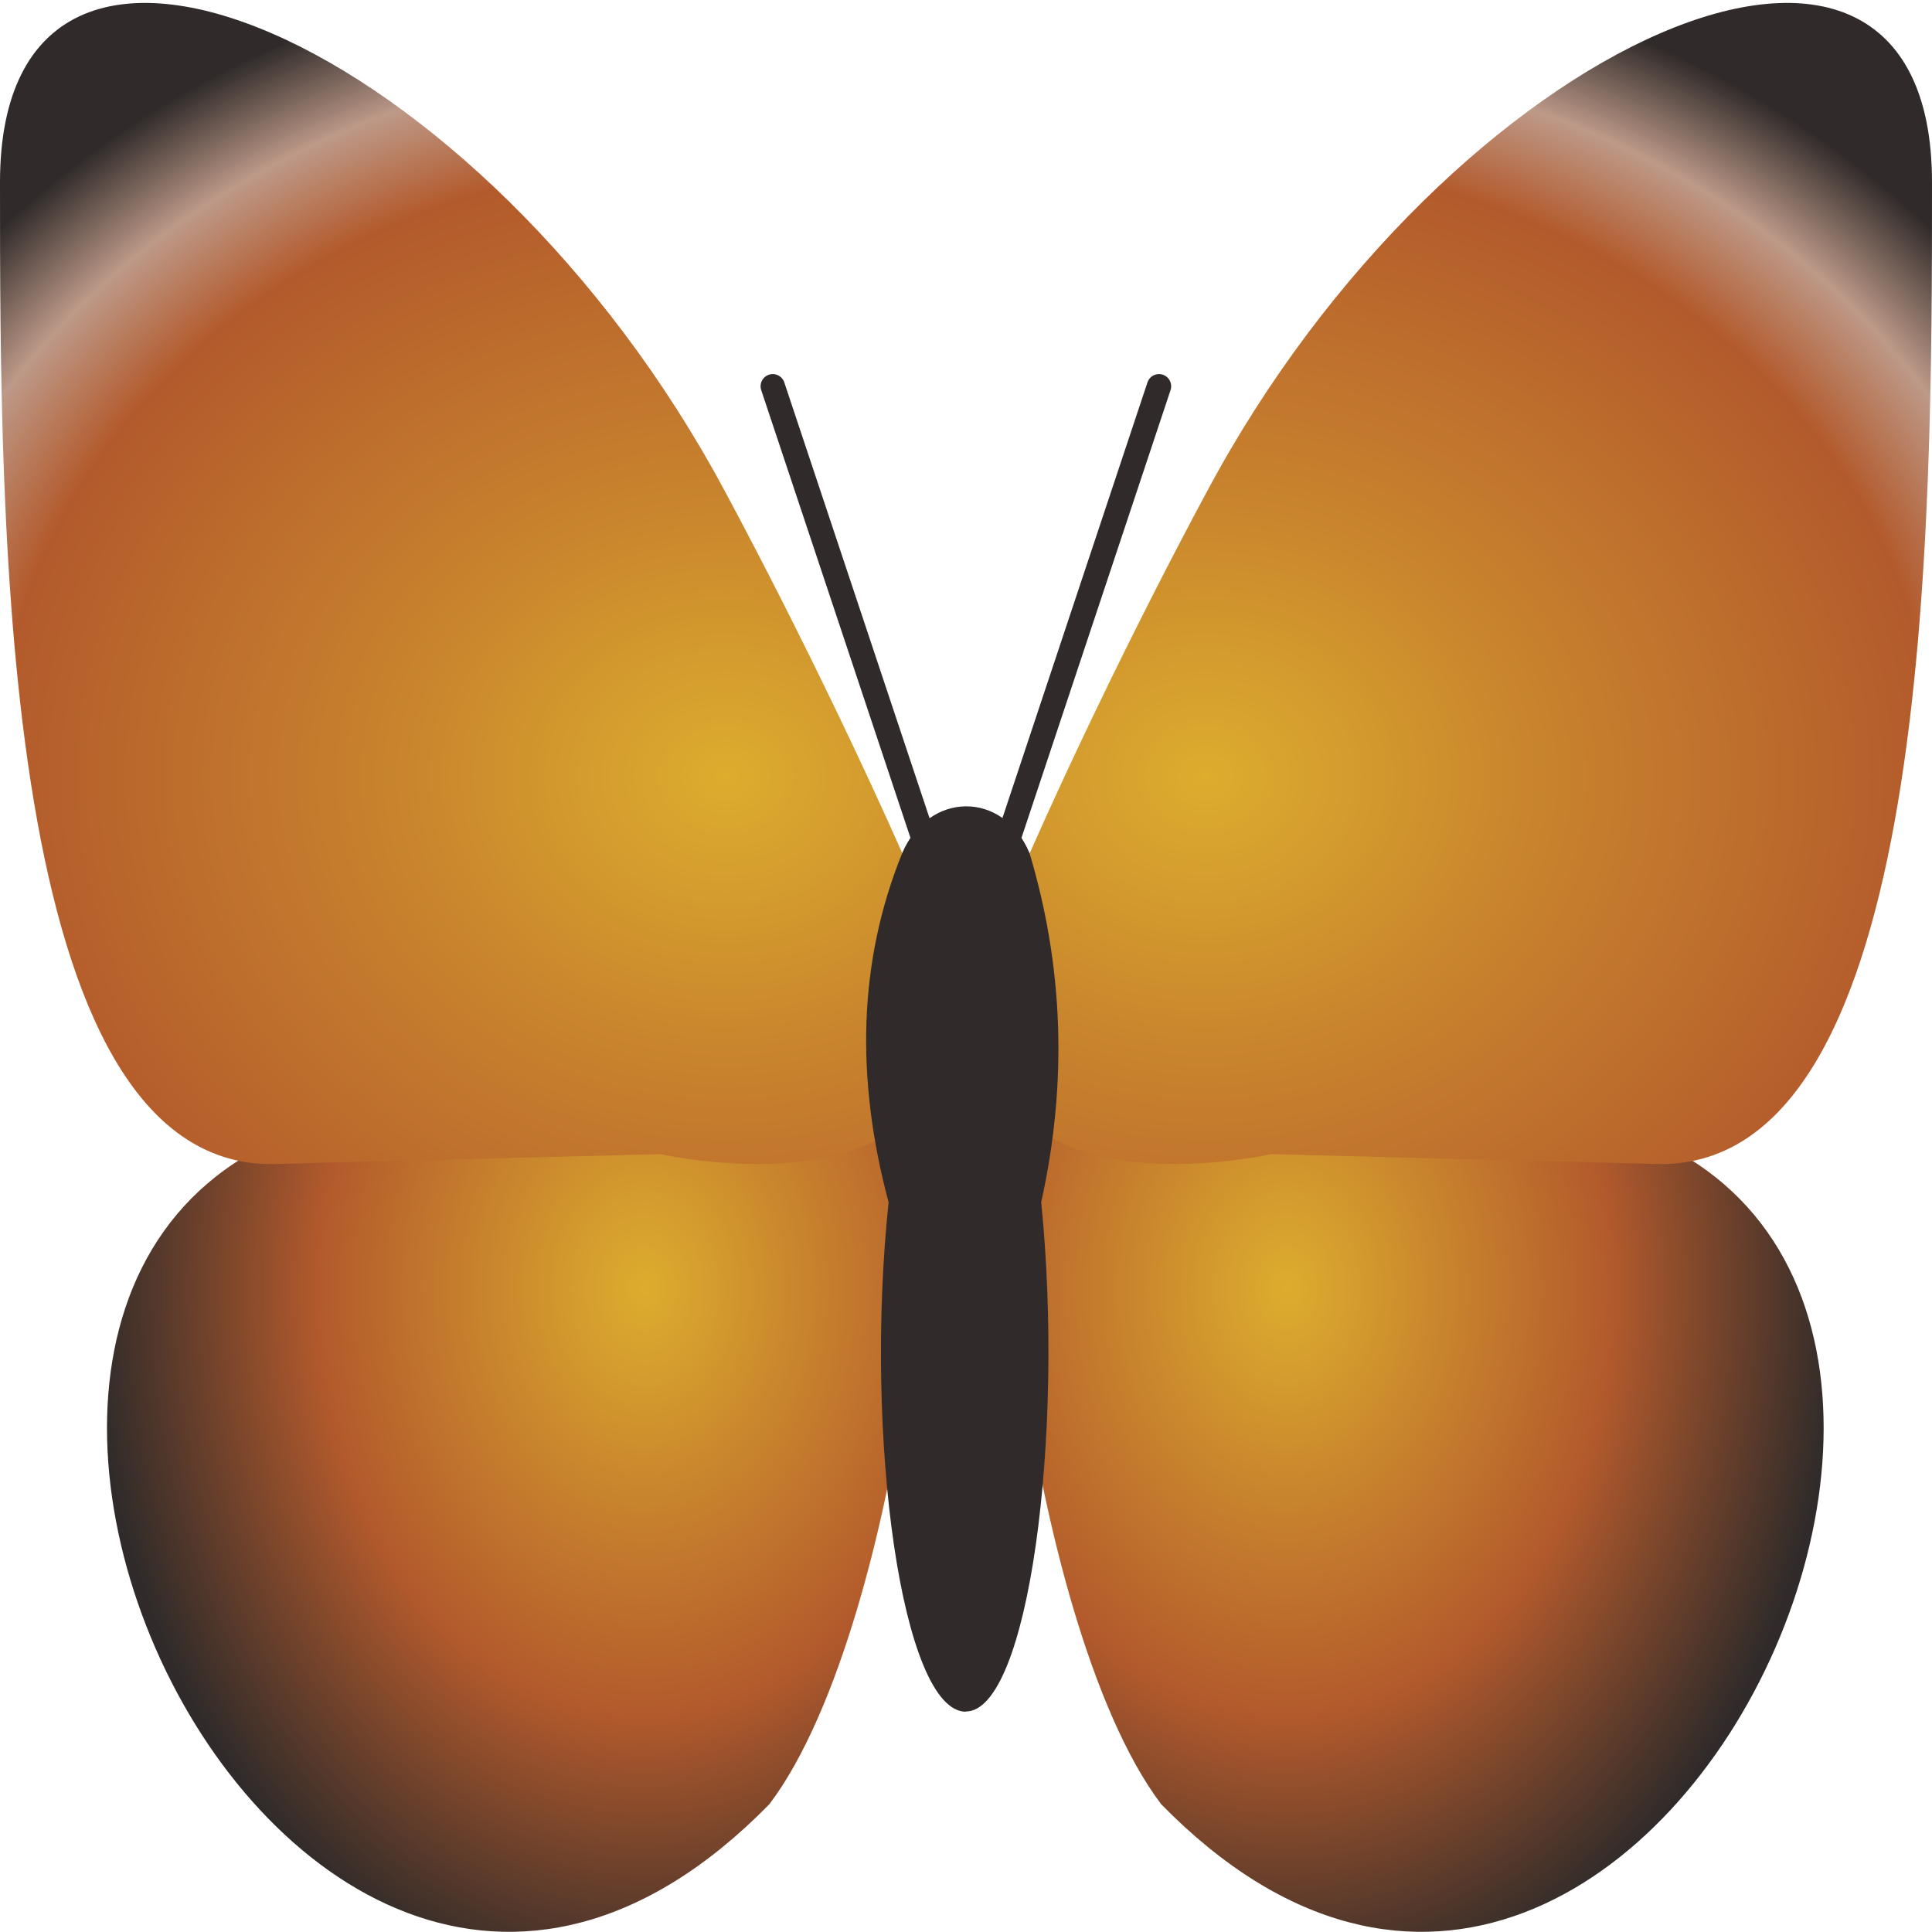
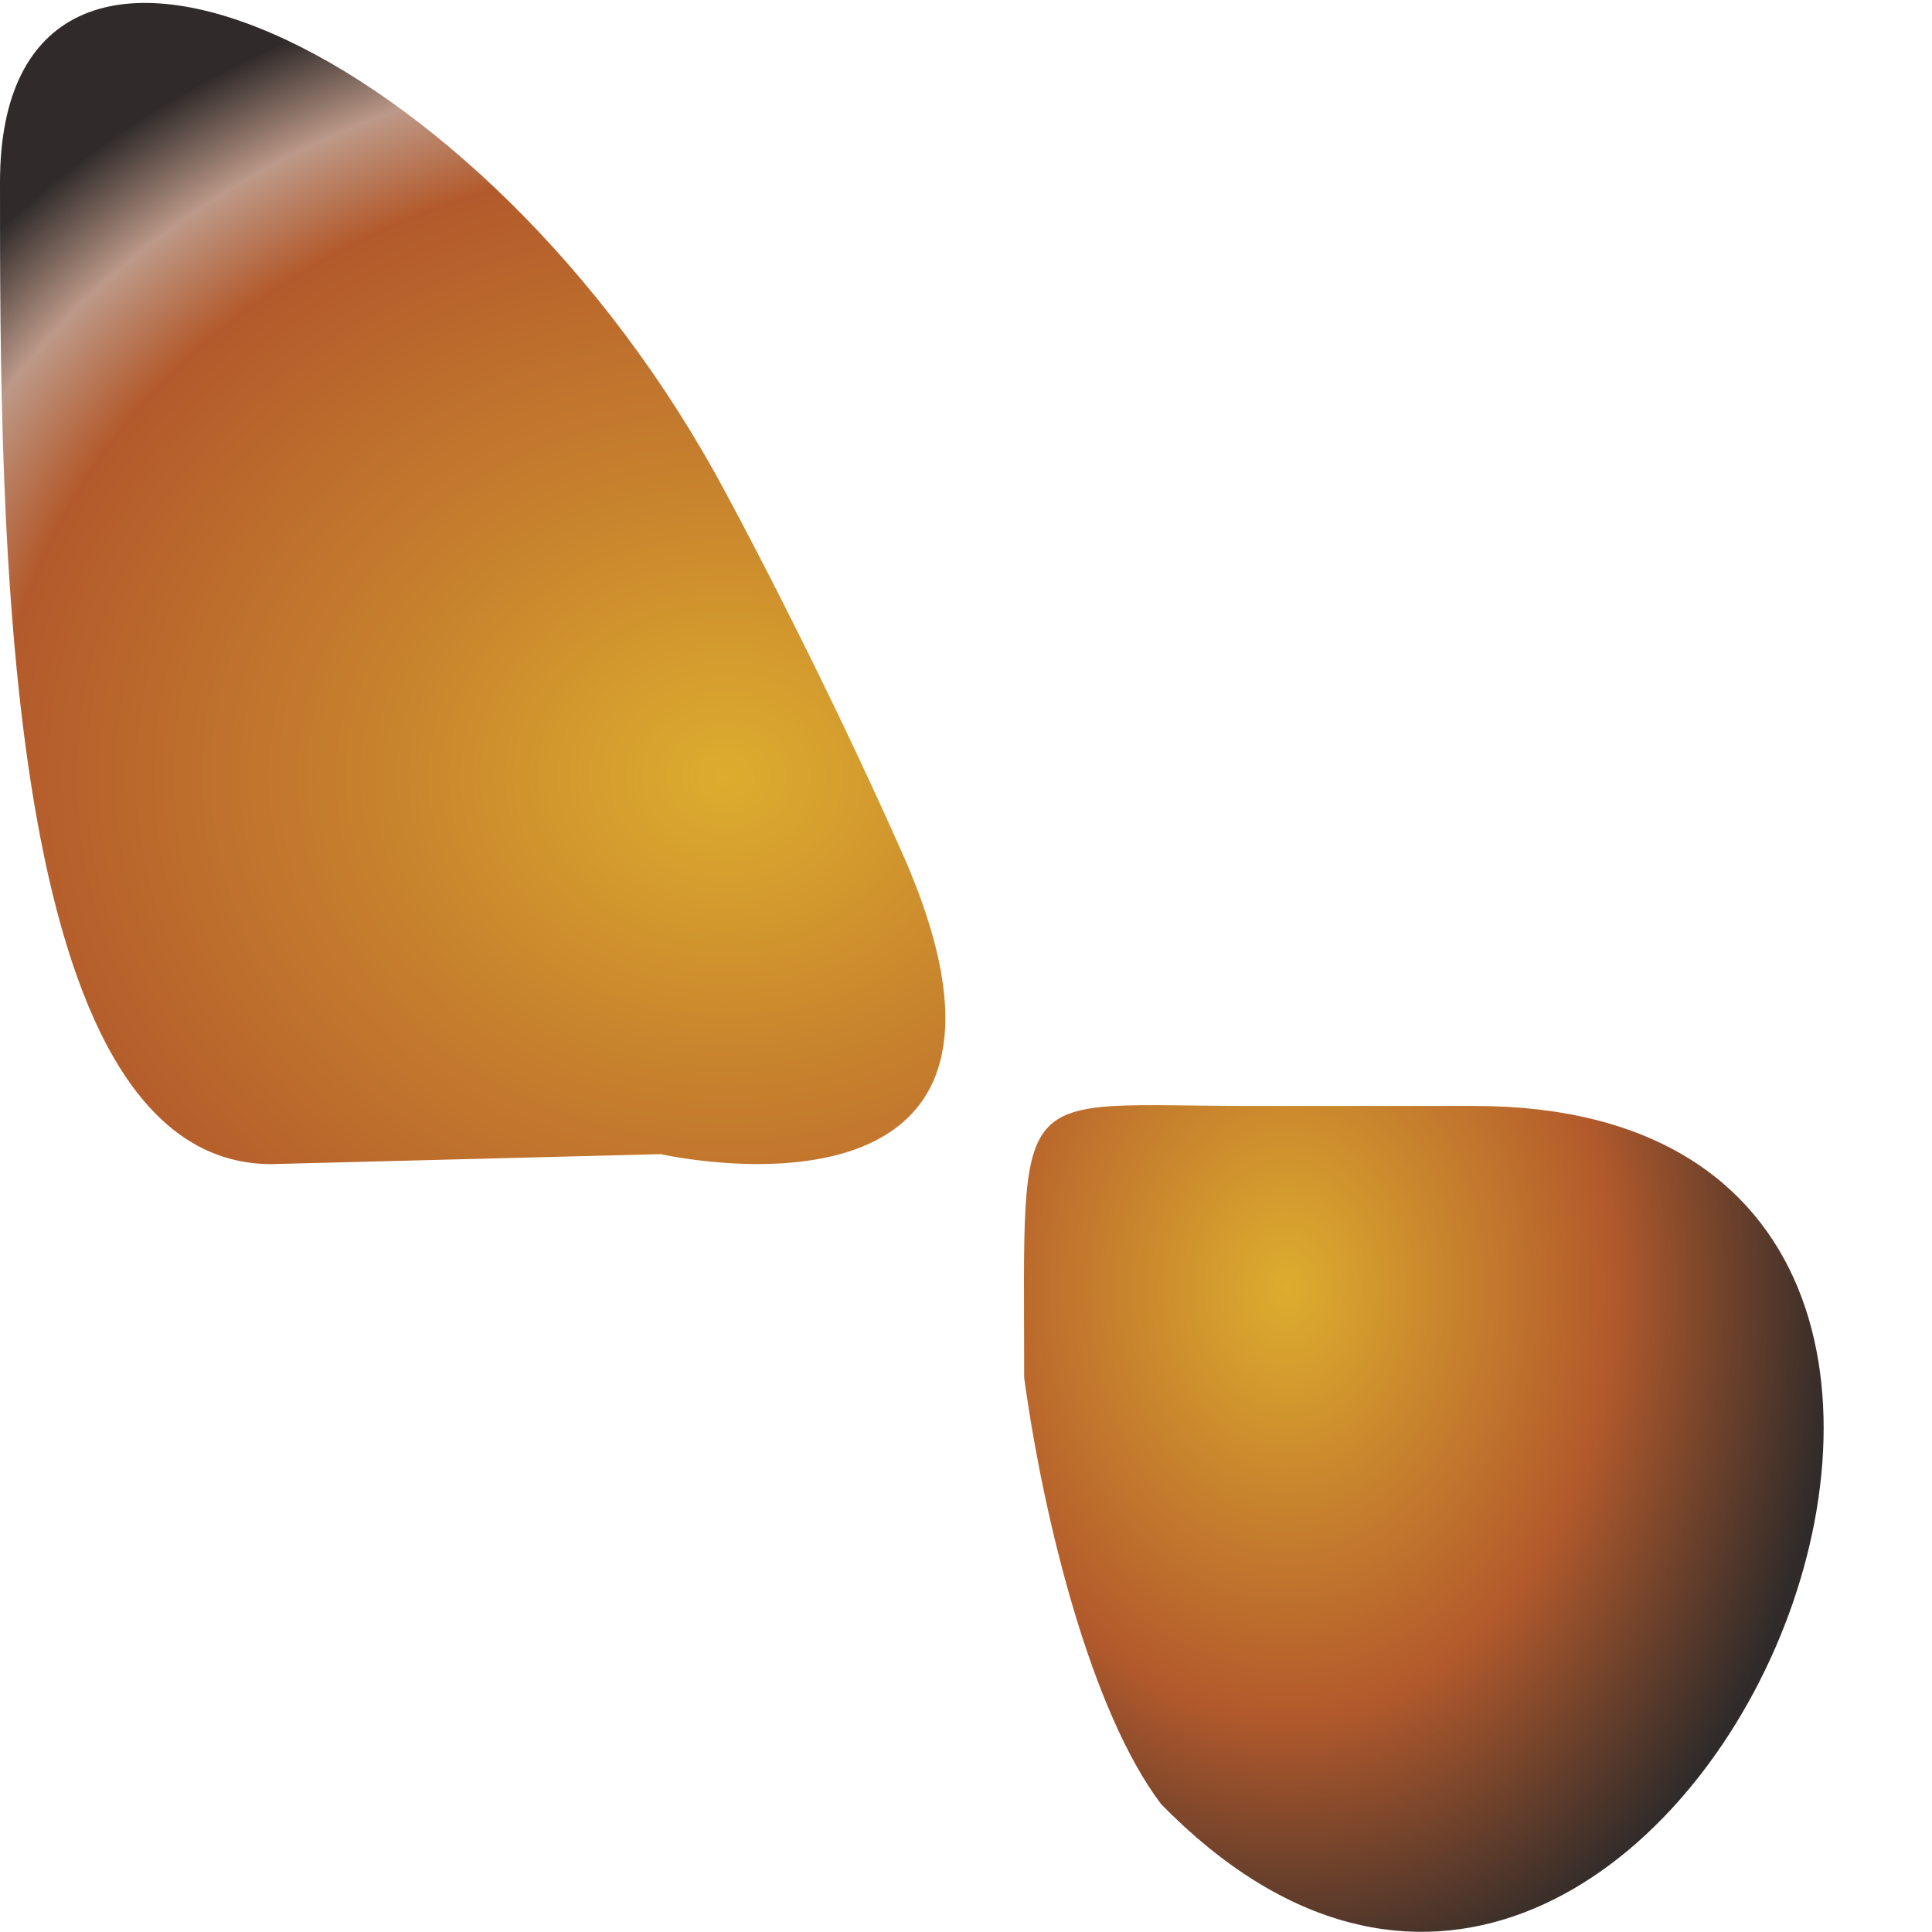
<svg xmlns="http://www.w3.org/2000/svg" xmlns:ns1="http://www.inkscape.org/namespaces/inkscape" xmlns:ns2="http://sodipodi.sourceforge.net/DTD/sodipodi-0.dtd" xmlns:xlink="http://www.w3.org/1999/xlink" width="30" height="30" viewBox="0 0 7.938 7.938" version="1.1" id="svg49112" ns1:version="1.3.2 (091e20e, 2023-11-25, custom)" ns2:docname="Lepidotera.svg" ns1:export-filename="Blatt2.png" ns1:export-xdpi="992" ns1:export-ydpi="992" xml:space="preserve">
  <ns2:namedview id="namedview49114" pagecolor="#ffffff" bordercolor="#666666" borderopacity="1.0" ns1:pageshadow="2" ns1:pageopacity="0.0" ns1:pagecheckerboard="0" ns1:document-units="mm" showgrid="true" ns1:snap-global="true" ns1:zoom="32" ns1:cx="9.65625" ns1:cy="18.265625" ns1:window-width="3200" ns1:window-height="1711" ns1:window-x="-9" ns1:window-y="-9" ns1:window-maximized="1" ns1:current-layer="layer14" units="px" ns1:showpageshadow="2" ns1:deskcolor="#d1d1d1">
    <ns1:grid type="xygrid" id="grid49266" originx="0" originy="0" spacingy="0.794" spacingx="0.794" units="px" visible="true" />
  </ns2:namedview>
  <defs id="defs49109">
    <linearGradient id="linearGradient11" ns1:collect="always">
      <stop style="stop-color:#ddad2e;stop-opacity:1;" offset="0" id="stop9" />
      <stop style="stop-color:#c8832d;stop-opacity:1;" offset="0.347" id="stop12" />
      <stop style="stop-color:#b35a2c;stop-opacity:1;" offset="0.752" id="stop10" />
      <stop style="stop-color:#bd9988;stop-opacity:1;" offset="0.876" id="stop13" />
      <stop style="stop-color:#302b2a;stop-opacity:1;" offset="1" id="stop11" />
    </linearGradient>
    <linearGradient id="linearGradient3" ns1:collect="always">
      <stop style="stop-color:#ddad2e;stop-opacity:1;" offset="0" id="stop3" />
      <stop style="stop-color:#b35a2c;stop-opacity:1;" offset="0.59" id="stop5" />
      <stop style="stop-color:#302b2a;stop-opacity:1;" offset="1" id="stop4" />
    </linearGradient>
    <radialGradient ns1:collect="always" xlink:href="#linearGradient3" id="radialGradient8" gradientUnits="userSpaceOnUse" gradientTransform="matrix(-1.203,0.011,0.011,1.839,7.831,-0.883)" cx="2.313" cy="3.281" fx="2.313" fy="3.281" r="1.611" />
    <radialGradient ns1:collect="always" xlink:href="#linearGradient11" id="radialGradient2" gradientUnits="userSpaceOnUse" gradientTransform="matrix(2.463,-1.7357842e-7,1.7739012e-7,2.11,-3.003,-2.204)" cx="2.428" cy="2.558" fx="2.428" fy="2.558" r="1.611" />
    <radialGradient ns1:collect="always" xlink:href="#linearGradient11" id="radialGradient13" gradientUnits="userSpaceOnUse" gradientTransform="matrix(-2.463,-1.7357842e-7,-1.7739012e-7,2.11,10.94,-2.204)" cx="2.428" cy="2.558" fx="2.428" fy="2.558" r="1.611" />
    <radialGradient ns1:collect="always" xlink:href="#linearGradient3" id="radialGradient14" gradientUnits="userSpaceOnUse" gradientTransform="matrix(1.405,6.6479071e-8,9.3893867e-4,1.839,-0.534,-0.563)" cx="2.262" cy="3.186" fx="2.262" fy="3.186" r="1.611" />
    <radialGradient ns1:collect="always" xlink:href="#linearGradient3" id="radialGradient15" gradientUnits="userSpaceOnUse" gradientTransform="matrix(-1.405,6.6479071e-8,-9.3893867e-4,1.839,8.467,-0.563)" cx="2.262" cy="3.186" fx="2.262" fy="3.186" r="1.611" />
  </defs>
  <g ns1:groupmode="layer" id="layer14" ns1:label="Falter" style="display:inline">
-     <path style="fill:url(#radialGradient8);fill-opacity:1;stroke:none;stroke-width:0.369px;stroke-linecap:butt;stroke-linejoin:miter;stroke-opacity:1" d="M 4.961,4.247 H 3.969 4.961 c 2.935,-2e-7 1.984,4.947 0,2.473 L 3.969,5.484 c 0,-1.237 0,-1.237 0.992,-1.237 z" id="path8" ns2:nodetypes="cccccc" />
    <path style="fill:url(#radialGradient15);fill-opacity:1;stroke:none;stroke-width:0.369px;stroke-linecap:butt;stroke-linejoin:miter;stroke-opacity:1" d="M 5.135,4.544 H 4.143 6.057 C 8.993,4.544 6.846,9.532 4.771,7.413 4.483,7.033 4.288,6.245 4.208,5.661 c 0,-1.237 -0.065,-1.117 0.927,-1.117 z" id="path15" ns2:nodetypes="cccccc" />
-     <path style="fill:url(#radialGradient14);fill-opacity:1;stroke:none;stroke-width:0.369px;stroke-linecap:butt;stroke-linejoin:miter;stroke-opacity:1" d="M 2.798,4.544 H 3.79 1.875 c -2.935,-10e-8 -0.789,4.988 1.286,2.869 0.288,-0.38 0.484,-1.168 0.563,-1.752 0,-1.237 0.065,-1.117 -0.927,-1.117 z" id="path14" ns2:nodetypes="cccccc" />
    <path style="fill:url(#radialGradient2);fill-opacity:1;stroke:none;stroke-width:0.369px;stroke-linecap:butt;stroke-linejoin:miter;stroke-opacity:1" d="M 2.977,2.016 C 1.984,0.161 0,-0.718 0,0.749 0,2.158 0,4.783 1.115,4.783 l 1.6,-0.041 c 0,0 1.713,0.389 0.992,-1.237 C 3.349,2.699 2.977,2.016 2.977,2.016 Z" id="path2" ns2:nodetypes="csccsc" />
-     <path style="fill:url(#radialGradient13);fill-opacity:1;stroke:none;stroke-width:0.369px;stroke-linecap:butt;stroke-linejoin:miter;stroke-opacity:1" d="M 4.961,2.016 C 5.953,0.161 7.938,-0.718 7.938,0.749 c 0,1.409 0,4.034 -1.115,4.034 L 5.223,4.742 c 0,0 -1.713,0.389 -0.992,-1.237 C 4.588,2.699 4.961,2.016 4.961,2.016 Z" id="path13" ns2:nodetypes="csccsc" />
-     <path style="fill:#302b2a;fill-opacity:1;stroke:none;stroke-width:0.369px;stroke-linecap:butt;stroke-linejoin:miter;stroke-opacity:1" d="M 3.969,7.033 C 3.706,7.034 3.549,5.907 3.651,4.94 3.514,4.428 3.527,3.948 3.707,3.505 c 0.107,-0.251 0.413,-0.261 0.523,0 0.138,0.461 0.158,0.939 0.048,1.434 0.097,0.965 -0.053,2.094 -0.31,2.093 z" id="path10" ns2:nodetypes="cccccc" />
-     <path style="fill:none;stroke-width:0.1;stroke-opacity:1;stroke:#302b2a;stroke-dasharray:none;stroke-linecap:round" d="M 3.175,1.587 3.969,3.969 4.762,1.587" id="path1" />
  </g>
</svg>